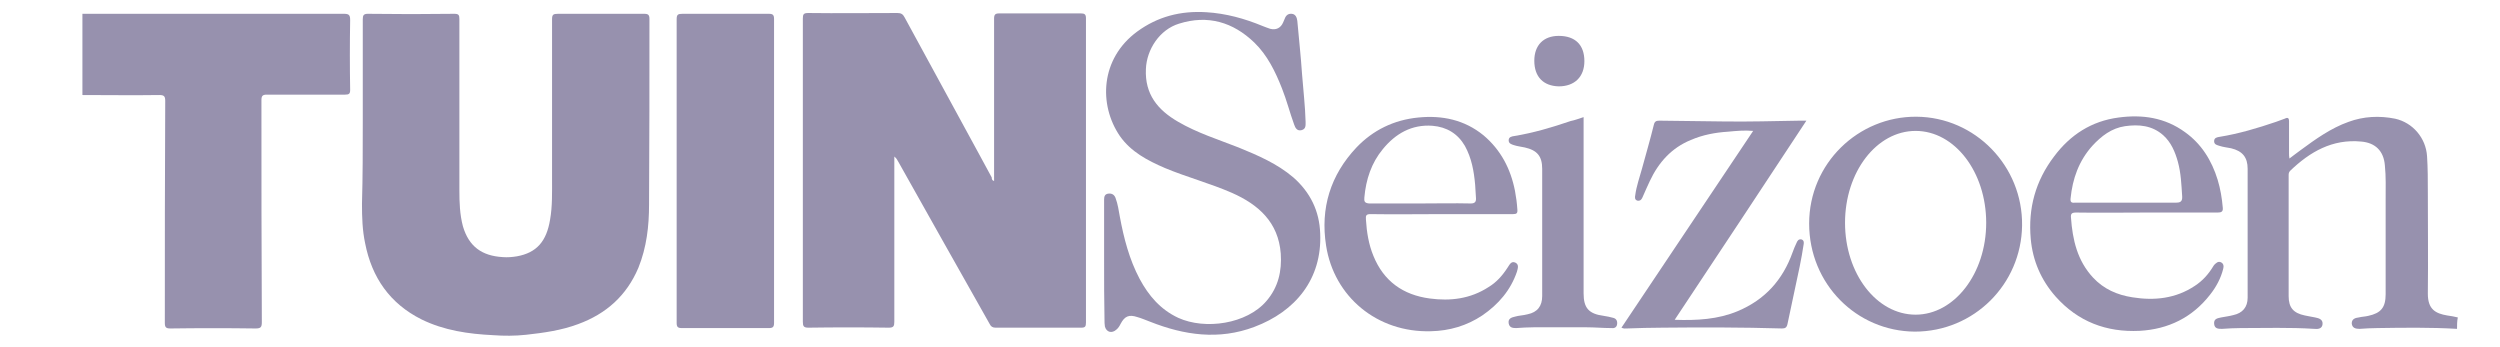
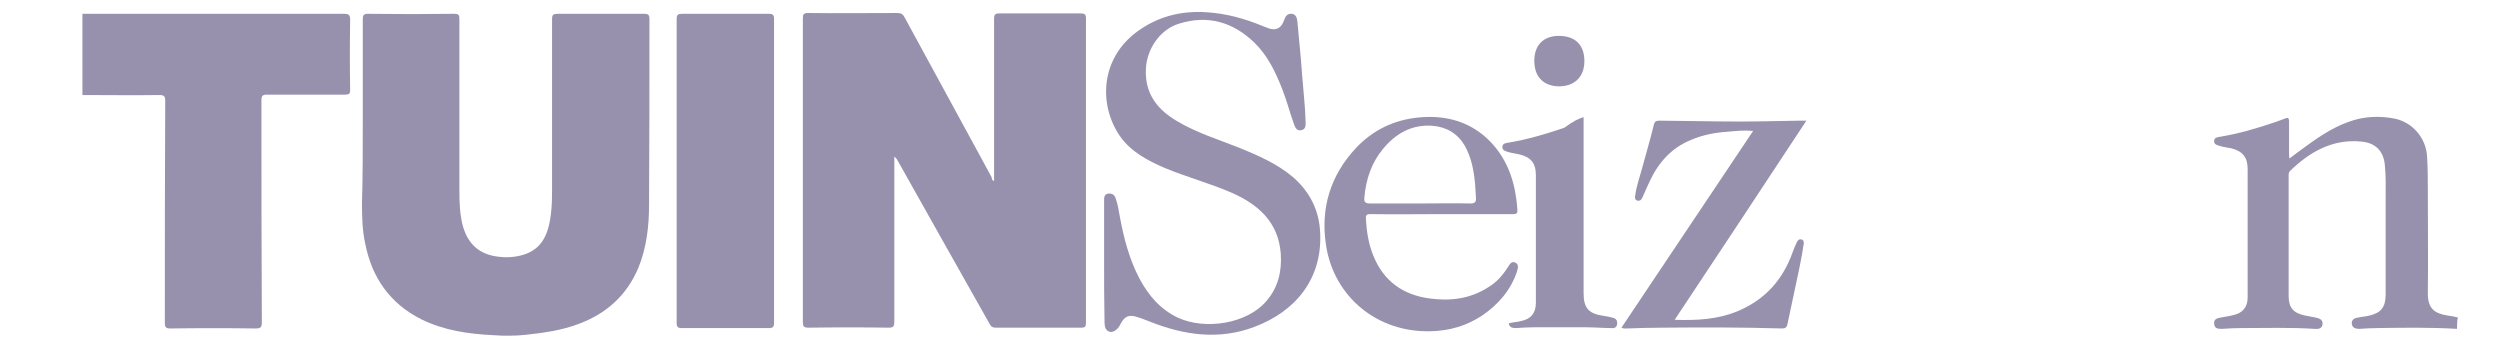
<svg xmlns="http://www.w3.org/2000/svg" version="1.1" id="Layer_1" x="0px" y="0px" viewBox="0 0 634 88" style="enable-background:new 0 0 634 88;" xml:space="preserve">
  <style type="text/css">
	.st0{enable-background:new    ;}
	.st1{fill:#9791AE;}
</style>
  <g id="vuMftB.tif" class="st0">
    <g>
      <path class="st1" d="M20.9,3.5c6.1,0,12.1,0,18.2,0c16,0,32.1,0,48.1,0c1.3,0,1.6,0.3,1.6,1.6c-0.1,5.9-0.1,11.8,0,17.7    c0,1-0.3,1.2-1.3,1.2c-6.6,0-13.2,0-19.8,0c-1.1,0-1.4,0.3-1.4,1.4c0,18.8,0,37.6,0.1,56.3c0,1.3-0.3,1.6-1.6,1.6    c-7.2-0.1-14.4-0.1-21.6,0c-1.1,0-1.4-0.3-1.4-1.4c0-18.8,0-37.6,0.1-56.3c0-1.2-0.3-1.5-1.5-1.5c-6.5,0.1-13,0-19.5,0    C20.9,17.1,20.9,10.3,20.9,3.5z" />
      <path class="st1" d="M623.1,83.4c-6.7-0.4-13.5-0.3-20.2-0.2c-1.5,0-3,0.1-4.5,0.2c-1,0-1.9-0.2-2-1.4c0-1.1,0.9-1.4,1.8-1.5    c0.8-0.2,1.6-0.2,2.4-0.4c3.2-0.7,4.4-2.1,4.4-5.5c0-8,0-16.1,0-24.1c0-2.9,0.1-5.7-0.2-8.6c-0.3-3.6-2.4-5.7-6-6    c-7.3-0.7-13,2.6-18,7.4c-0.4,0.4-0.4,0.8-0.4,1.2c0,10.2,0,20.4,0,30.6c0,2.9,1.2,4.3,4.1,4.9c0.8,0.2,1.7,0.3,2.6,0.5    c1,0.2,2,0.5,1.9,1.7c-0.1,1.2-1.2,1.3-2.1,1.2c-6.2-0.4-12.5-0.2-18.7-0.2c-1.6,0-3.1,0.1-4.7,0.2c-0.9,0-1.9,0-2-1.3    c-0.1-1.3,0.9-1.4,1.8-1.6c1-0.2,2-0.3,3.1-0.6c2.3-0.5,3.6-2,3.6-4.4c0-10.9,0-21.8,0-32.7c0-2.9-1.3-4.5-4.2-5.2    c-1-0.2-2-0.3-2.9-0.6c-0.6-0.2-1.4-0.3-1.4-1.2c0-0.9,0.8-1,1.4-1.1c4.9-0.8,9.6-2.2,14.3-3.8c0.7-0.3,1.5-0.5,2.2-0.8    c0.8-0.4,1.1-0.2,1.1,0.7c0,2.7,0,5.4,0,8.1c0,0.4,0,0.7,0.1,1.3c1-0.8,1.9-1.4,2.8-2.1c3.8-2.8,7.7-5.6,12.2-7.2    c3.8-1.4,7.8-1.6,11.8-0.8c4.5,1,7.8,4.9,8.1,9.5c0.2,3.1,0.2,6.1,0.2,9.2c0,8.6,0.1,17.2,0,25.7c0,4,2,5,4.9,5.5    c0.9,0.1,1.8,0.3,2.7,0.5C623.1,81.5,623.1,82.5,623.1,83.4z" />
      <path class="st1" d="M252.1,45.9c0-5.3,0-10.5,0-15.8c0-8.5,0-16.9,0-25.4c0-1,0.3-1.3,1.3-1.3c6.9,0,13.8,0,20.7,0    c0.9,0,1.3,0.2,1.3,1.2c0,25.7,0,51.5,0,77.2c0,1-0.2,1.3-1.2,1.3c-7.2,0-14.5,0-21.7,0c-0.8,0-1.2-0.3-1.5-0.9    c-7.7-13.7-15.5-27.4-23.2-41.2c-0.2-0.4-0.5-0.9-1-1.3c0,0.4,0,0.8,0,1.2c0,13.6,0,27.1,0,40.7c0,1.1-0.2,1.5-1.4,1.5    c-6.8-0.1-13.6-0.1-20.4,0c-1.2,0-1.4-0.4-1.4-1.5c0-25.6,0-51.2,0-76.9c0-1.1,0.2-1.4,1.4-1.4c7.5,0.1,15,0,22.6,0    c0.9,0,1.4,0.3,1.8,1.1c6.3,11.6,12.6,23.1,18.9,34.7c1.1,2,2.1,3.9,3.2,5.9C251.5,45.4,251.6,45.8,252.1,45.9z" />
      <path class="st1" d="M92,30.6c0-8.6,0-17.2,0-25.7c0-1,0.2-1.4,1.3-1.4c7.3,0.1,14.6,0.1,21.9,0c1.1,0,1.3,0.3,1.3,1.3    c0,14.5,0,29,0,43.5c0,3,0.1,6.1,0.9,9.1c1.5,5.1,4.8,7.5,10.1,7.8c1.2,0.1,2.4,0,3.6-0.2c5-0.9,7.5-3.8,8.4-9.3    c0.6-3.4,0.5-6.9,0.5-10.4c0-13.5,0-26.9,0-40.4c0-1.2,0.3-1.4,1.5-1.4c7.3,0,14.6,0,21.9,0c1,0,1.3,0.3,1.3,1.3    c0,15.7,0,31.4-0.1,47.1c0,5.4-0.6,10.8-2.7,16c-3,7.1-8.2,11.7-15.3,14.3c-4.3,1.6-8.7,2.2-13.2,2.7c-2.8,0.3-5.6,0.3-8.3,0.1    c-6.3-0.3-12.5-1.2-18.2-4c-8-4-12.6-10.6-14.3-19.3c-0.7-3.3-0.8-6.6-0.8-10C92,44.7,92,37.7,92,30.6z" />
      <path class="st1" d="M171.6,43.2c0-12.8,0-25.5,0-38.3c0-1.2,0.3-1.4,1.5-1.4c7.3,0,14.6,0,21.9,0c1,0,1.3,0.3,1.3,1.3    c0,25.7,0,51.4,0,77.1c0,1-0.3,1.3-1.3,1.3c-7.4,0-14.7,0-22.1,0c-1,0-1.3-0.3-1.3-1.3C171.6,69,171.6,56.1,171.6,43.2z" />
      <path class="st1" d="M280,66.4c0-4.8,0-9.6,0-14.4c0-0.5,0-0.9,0-1.4c0-0.8,0.2-1.4,1.1-1.5c0.9-0.1,1.5,0.3,1.8,1.1    c0.6,1.6,0.8,3.2,1.1,4.8c1,5.4,2.4,10.8,5,15.7c2.3,4.3,5.3,7.8,9.8,9.9c6.8,3.1,17.4,1.6,22.4-4.3c3-3.5,3.9-7.6,3.6-12    c-0.6-7.9-5.6-12.4-12.4-15.4c-5.5-2.4-11.5-4-17-6.3c-4.4-1.9-8.6-4.1-11.4-8.1c-5.4-7.9-5-19.6,4.4-26.5    c5.2-3.8,11-5.3,17.5-4.9c5,0.3,9.7,1.6,14.3,3.5c0.6,0.2,1.2,0.5,1.9,0.7c1.5,0.4,2.7-0.2,3.3-1.6c0.1-0.2,0.2-0.5,0.3-0.7    c0.3-0.9,0.8-1.6,1.9-1.5c1,0.1,1.3,1,1.4,1.8c0.4,4.5,0.9,9,1.2,13.5c0.3,4,0.8,8.1,0.9,12.1c0,0.9,0.1,1.8-1,2.1    c-1.1,0.3-1.6-0.5-1.9-1.4c-1.1-3-1.9-6.2-3.1-9.2c-1.7-4.3-3.7-8.4-7-11.6c-5.4-5.2-11.8-7.1-19.1-4.8c-4.9,1.5-8.2,6.5-8.4,11.5    c-0.3,6.4,3,10.4,8.2,13.4c4.8,2.8,10.2,4.5,15.3,6.5c4.9,2,9.8,4.1,13.9,7.6c4.3,3.8,6.6,8.5,6.8,14.2    c0.5,11.6-6.3,19.8-16.7,23.7c-9,3.4-17.8,2.1-26.4-1.3c-1.1-0.4-2.2-0.9-3.3-1.2c-2.1-0.7-3.2-0.2-4.2,1.7    c-0.3,0.6-0.6,1.1-1.1,1.5c-1.1,1-2.5,0.7-2.9-0.8c-0.1-0.6-0.1-1.2-0.1-1.7C280,76.2,280,71.3,280,66.4z" />
      <path class="st1" d="M424.7,81.1c5.6,0.2,11-0.1,16-2.2c6.9-2.9,11.4-7.9,13.9-14.9c0.3-0.8,0.6-1.6,1-2.4c0.2-0.5,0.5-1,1.2-0.9    c0.7,0.2,0.7,0.8,0.6,1.3c-0.3,1.9-0.6,3.7-1,5.6c-1,4.9-2.1,9.7-3.1,14.6c-0.2,0.9-0.6,1.1-1.4,1.1c-10.1-0.3-20.2-0.3-30.3-0.2    c-3,0-6,0.1-9,0.2c-0.4,0-0.8,0.1-1.4-0.2c11.1-16.6,22.2-33.2,33.4-49.9c-2.2-0.2-4.3,0-6.4,0.2c-3.2,0.2-6.4,0.8-9.4,2.1    c-4.9,2-8.2,5.7-10.4,10.4c-0.6,1.3-1.2,2.6-1.8,4c-0.2,0.5-0.5,1.1-1.3,1c-0.8-0.2-0.7-0.9-0.6-1.4c0.3-2.3,1.1-4.5,1.7-6.7    c1-3.7,2.1-7.4,3-11.1c0.2-0.9,0.6-1.1,1.4-1.1c5.4,0.1,10.8,0.1,16.2,0.2c6.5,0.1,13-0.1,19.4-0.2c0.5,0,0.9,0,1.7,0    C447.1,47.3,436,64.1,424.7,81.1z" />
-       <path class="st1" d="M401.6,29.7c0,0.7,0,1.1,0,1.6c0,14.4,0,28.8,0,43.1c0,3.7,1.3,5.2,5.1,5.7c0.8,0.1,1.6,0.3,2.4,0.5    c0.8,0.2,1.1,0.8,1,1.6c-0.1,0.9-0.8,1.1-1.5,1c-2.1,0-4.2-0.2-6.3-0.2c-4.4,0-8.9,0-13.3,0c-1.5,0-3,0.1-4.5,0.2    c-0.9,0-1.7-0.1-1.9-1.2c-0.2-1.2,0.7-1.5,1.6-1.7c1-0.3,2.1-0.3,3.2-0.6c2.5-0.5,3.7-2.1,3.7-4.6c0-10.8,0-21.5,0-32.3    c0-3.2-1.3-4.7-4.4-5.4c-0.9-0.2-1.9-0.3-2.8-0.6c-0.6-0.2-1.3-0.4-1.3-1.2c0-0.9,0.8-1,1.4-1.1c4.9-0.8,9.6-2.2,14.3-3.8    C399.3,30.5,400.4,30.1,401.6,29.7z" />
+       <path class="st1" d="M401.6,29.7c0,0.7,0,1.1,0,1.6c0,14.4,0,28.8,0,43.1c0,3.7,1.3,5.2,5.1,5.7c0.8,0.1,1.6,0.3,2.4,0.5    c0.8,0.2,1.1,0.8,1,1.6c-0.1,0.9-0.8,1.1-1.5,1c-2.1,0-4.2-0.2-6.3-0.2c-4.4,0-8.9,0-13.3,0c-1.5,0-3,0.1-4.5,0.2    c-0.9,0-1.7-0.1-1.9-1.2c1-0.3,2.1-0.3,3.2-0.6c2.5-0.5,3.7-2.1,3.7-4.6c0-10.8,0-21.5,0-32.3    c0-3.2-1.3-4.7-4.4-5.4c-0.9-0.2-1.9-0.3-2.8-0.6c-0.6-0.2-1.3-0.4-1.3-1.2c0-0.9,0.8-1,1.4-1.1c4.9-0.8,9.6-2.2,14.3-3.8    C399.3,30.5,400.4,30.1,401.6,29.7z" />
      <path class="st1" d="M389.1,15.4c0-3.9,2.3-6.3,6.2-6.3c4.2,0,6.5,2.3,6.5,6.4c0,4-2.5,6.4-6.5,6.4    C391.4,21.8,389.1,19.5,389.1,15.4z" />
      <path class="st1" d="M384.3,66.6c-1.1-0.5-1.5,0.6-2,1.3c-1.3,2-2.8,3.7-4.8,4.9c-4.6,3-9.7,3.6-14.9,2.9    c-6.8-0.9-11.7-4.4-14.3-10.8c-1.2-2.9-1.7-6-1.9-9.2c-0.1-1.1,0.1-1.4,1.2-1.4c6,0.1,12,0,18,0c6,0,12.1,0,18.1,0    c0.9,0,1.2-0.2,1.1-1.2c-0.1-1.6-0.3-3.1-0.6-4.7c-1.1-5.6-3.6-10.4-8-14.1c-4.8-3.9-10.4-5.1-16.5-4.5    c-6.2,0.6-11.5,3.2-15.7,7.6c-6.6,7-9.2,15.4-7.7,24.9c2,12.9,12.9,22.1,26.6,21.7c4.7-0.1,9.1-1.4,13-4c4.1-2.8,7.2-6.4,8.8-11.1    C384.9,68.1,385.3,67.1,384.3,66.6z M346,50.1c0.4-4.6,1.8-8.8,4.7-12.3c3.2-3.9,7.3-6.3,12.6-5.9c3.6,0.3,6.4,2,8.2,5.1    c1.7,3.1,2.3,6.4,2.6,9.9c0.1,1.1,0.1,2.1,0.2,3.2c0.1,1-0.2,1.5-1.3,1.5c-4.3-0.1-8.6,0-13,0c-4.3,0-8.6,0-12.8,0    C346.1,51.5,345.9,51.1,346,50.1z" />
-       <path class="st1" d="M563.2,66.5c-0.7-0.3-1.2,0.2-1.7,0.7c-0.1,0.1-0.1,0.2-0.2,0.3c-1.2,2-2.7,3.7-4.7,5    c-4.8,3.2-10.2,3.8-15.8,2.9c-3.9-0.6-7.3-2.1-10-5c-4-4.3-5.2-9.6-5.6-15.2c-0.1-1,0.2-1.3,1.3-1.3c5.9,0.1,11.9,0,17.8,0    c6,0,12.1,0,18.1,0c0.9,0,1.4-0.2,1.3-1.2c-0.2-2.4-0.6-4.8-1.3-7.1c-1.5-4.9-4.1-9.1-8.3-12.1c-5.1-3.7-10.8-4.5-16.8-3.7    c-6.9,0.9-12.3,4.4-16.4,9.9c-4.7,6.2-6.6,13.1-5.9,20.9c0.5,5.5,2.6,10.4,6.3,14.6c5.7,6.4,12.9,9.1,21.3,8.7    c7.3-0.4,13.4-3.4,17.9-9.2c1.5-1.9,2.7-4.1,3.3-6.5C564,67.5,563.9,66.8,563.2,66.5z M525.1,50.3c0.5-5,2.1-9.5,5.5-13.3    c2.3-2.5,4.9-4.5,8.3-5c3.5-0.5,6.9-0.2,9.7,2.3c2,1.8,3,4.2,3.7,6.7c0.8,2.9,0.9,5.8,1.1,8.8c0.1,1.4-0.6,1.6-1.6,1.6    c-3,0-6,0-9,0c-1.3,0-2.6,0-3.9,0c-3.1,0-6.3,0-9.4,0c-1,0-2.1,0-3.1,0C525.3,51.5,525,51.3,525.1,50.3z" />
-       <path class="st1" d="M486,29.6c-14.7-0.1-27.2,11.8-27.2,27.1c0,15.3,12,27.3,26.8,27.4c15,0,27-12,27.2-26.9    C513,42.1,500.9,29.7,486,29.6z M485.8,79.8c-9.9,0-17.9-10.4-17.9-23.3s8-23.3,17.9-23.3s17.9,10.4,17.9,23.3    S495.6,79.8,485.8,79.8z" />
    </g>
  </g>
</svg>